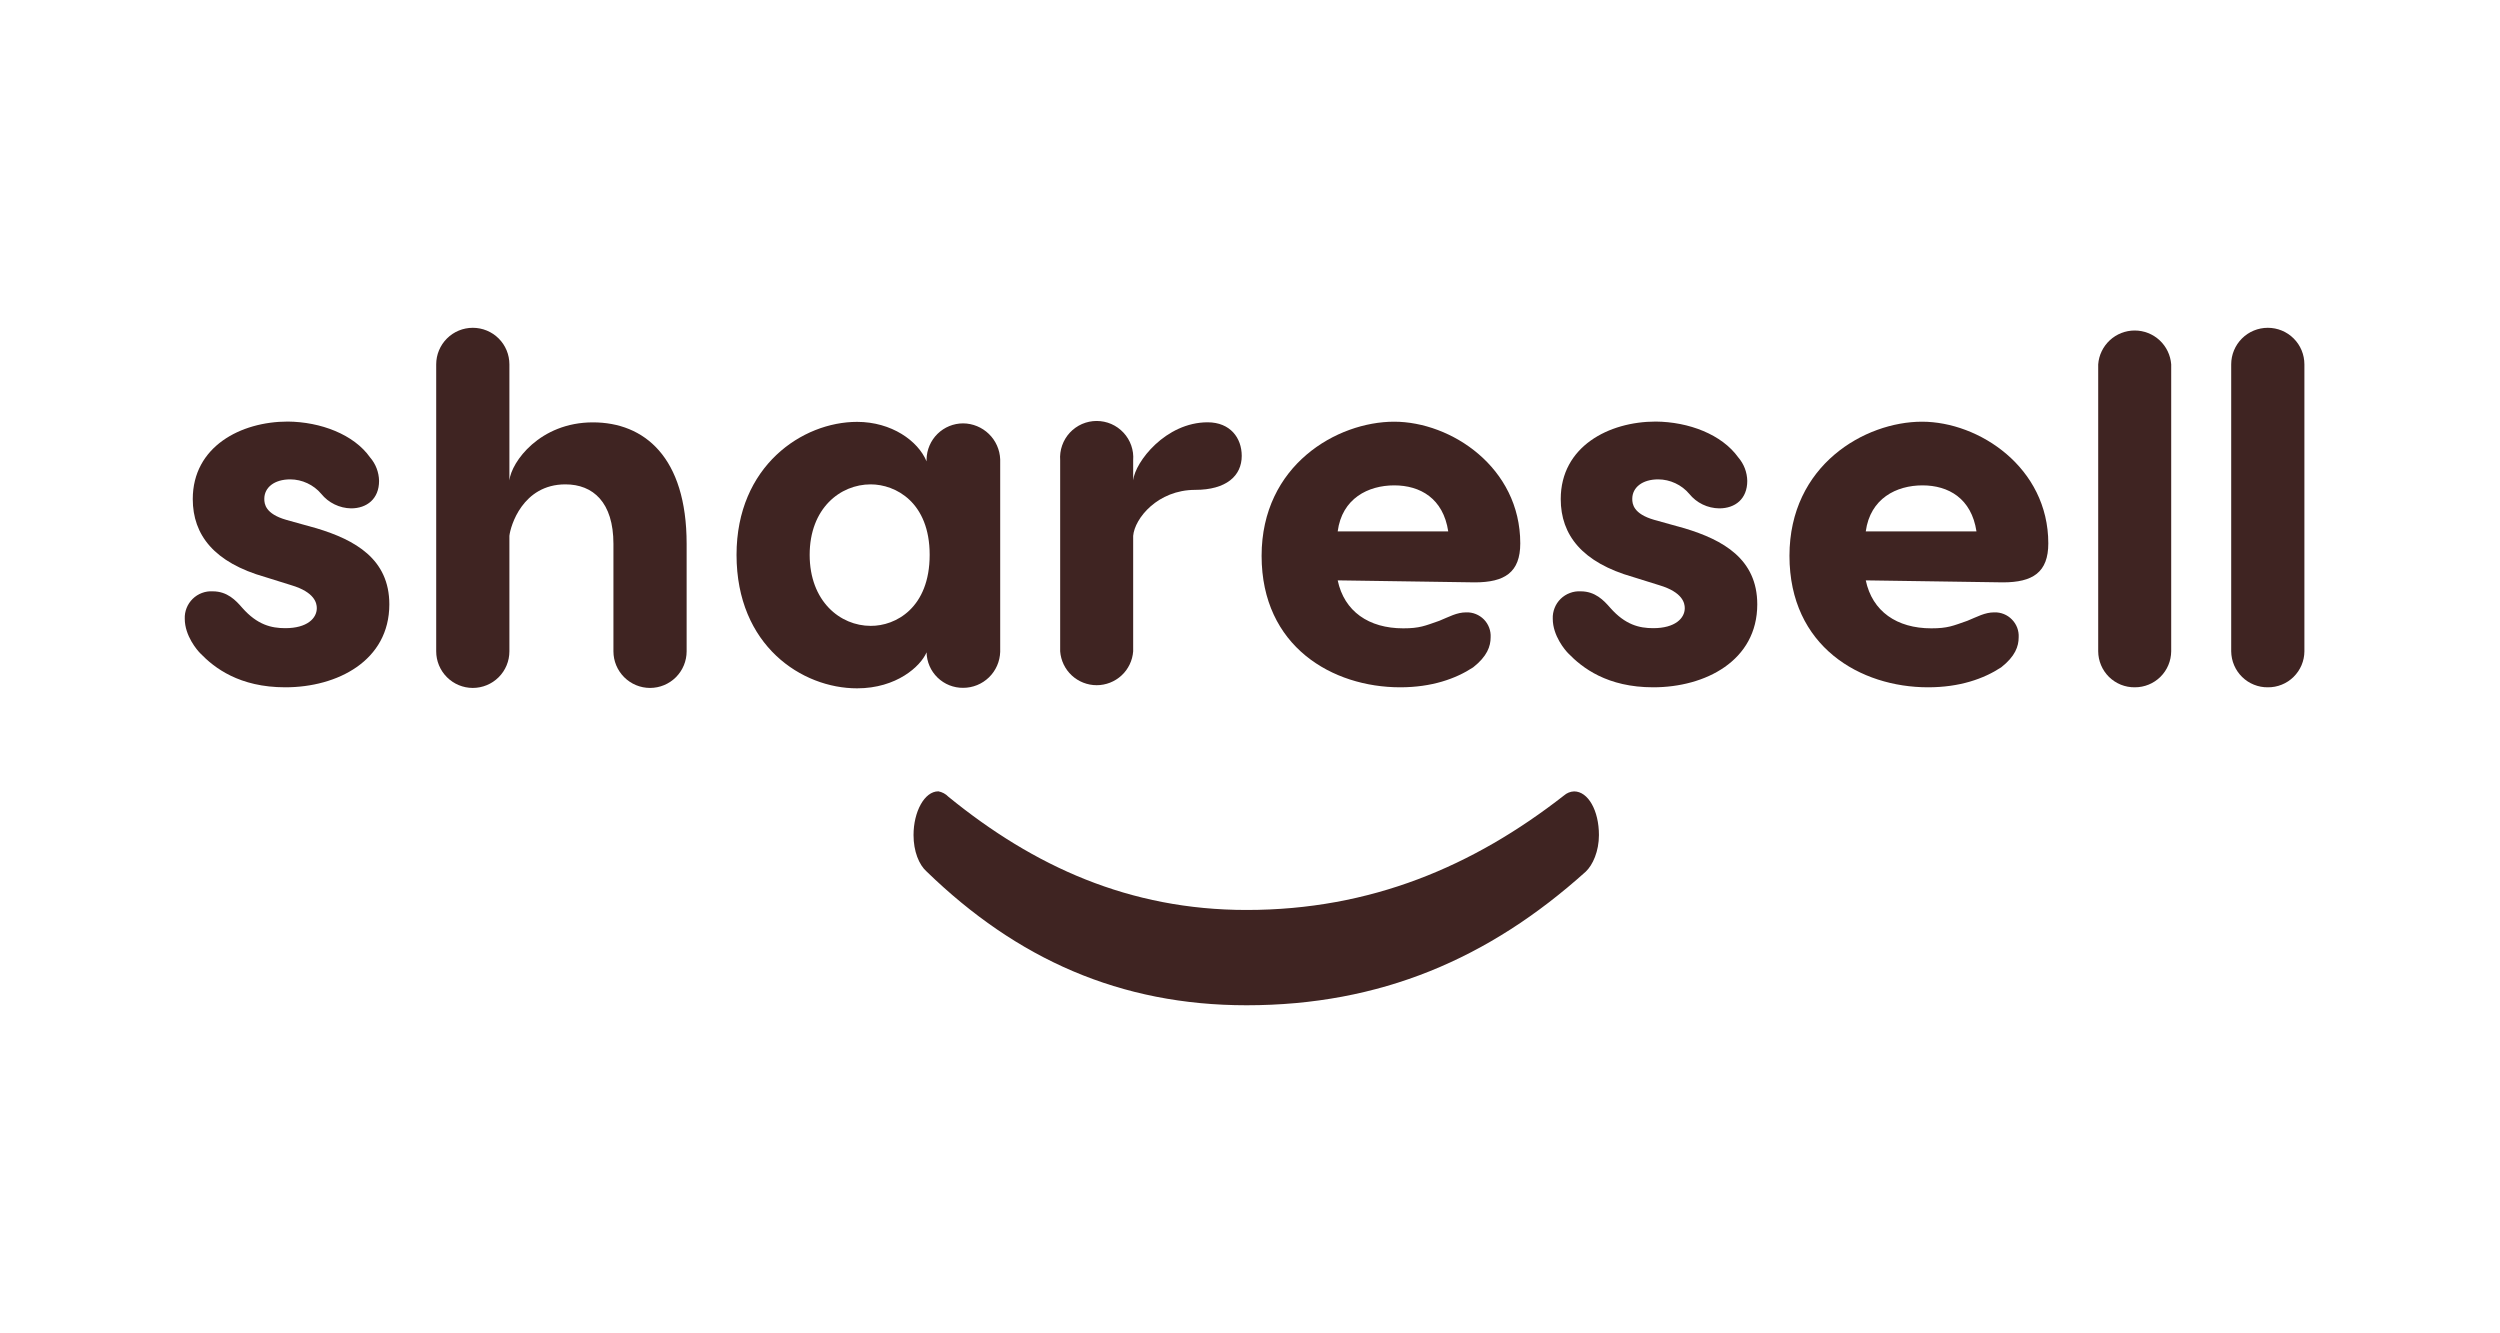
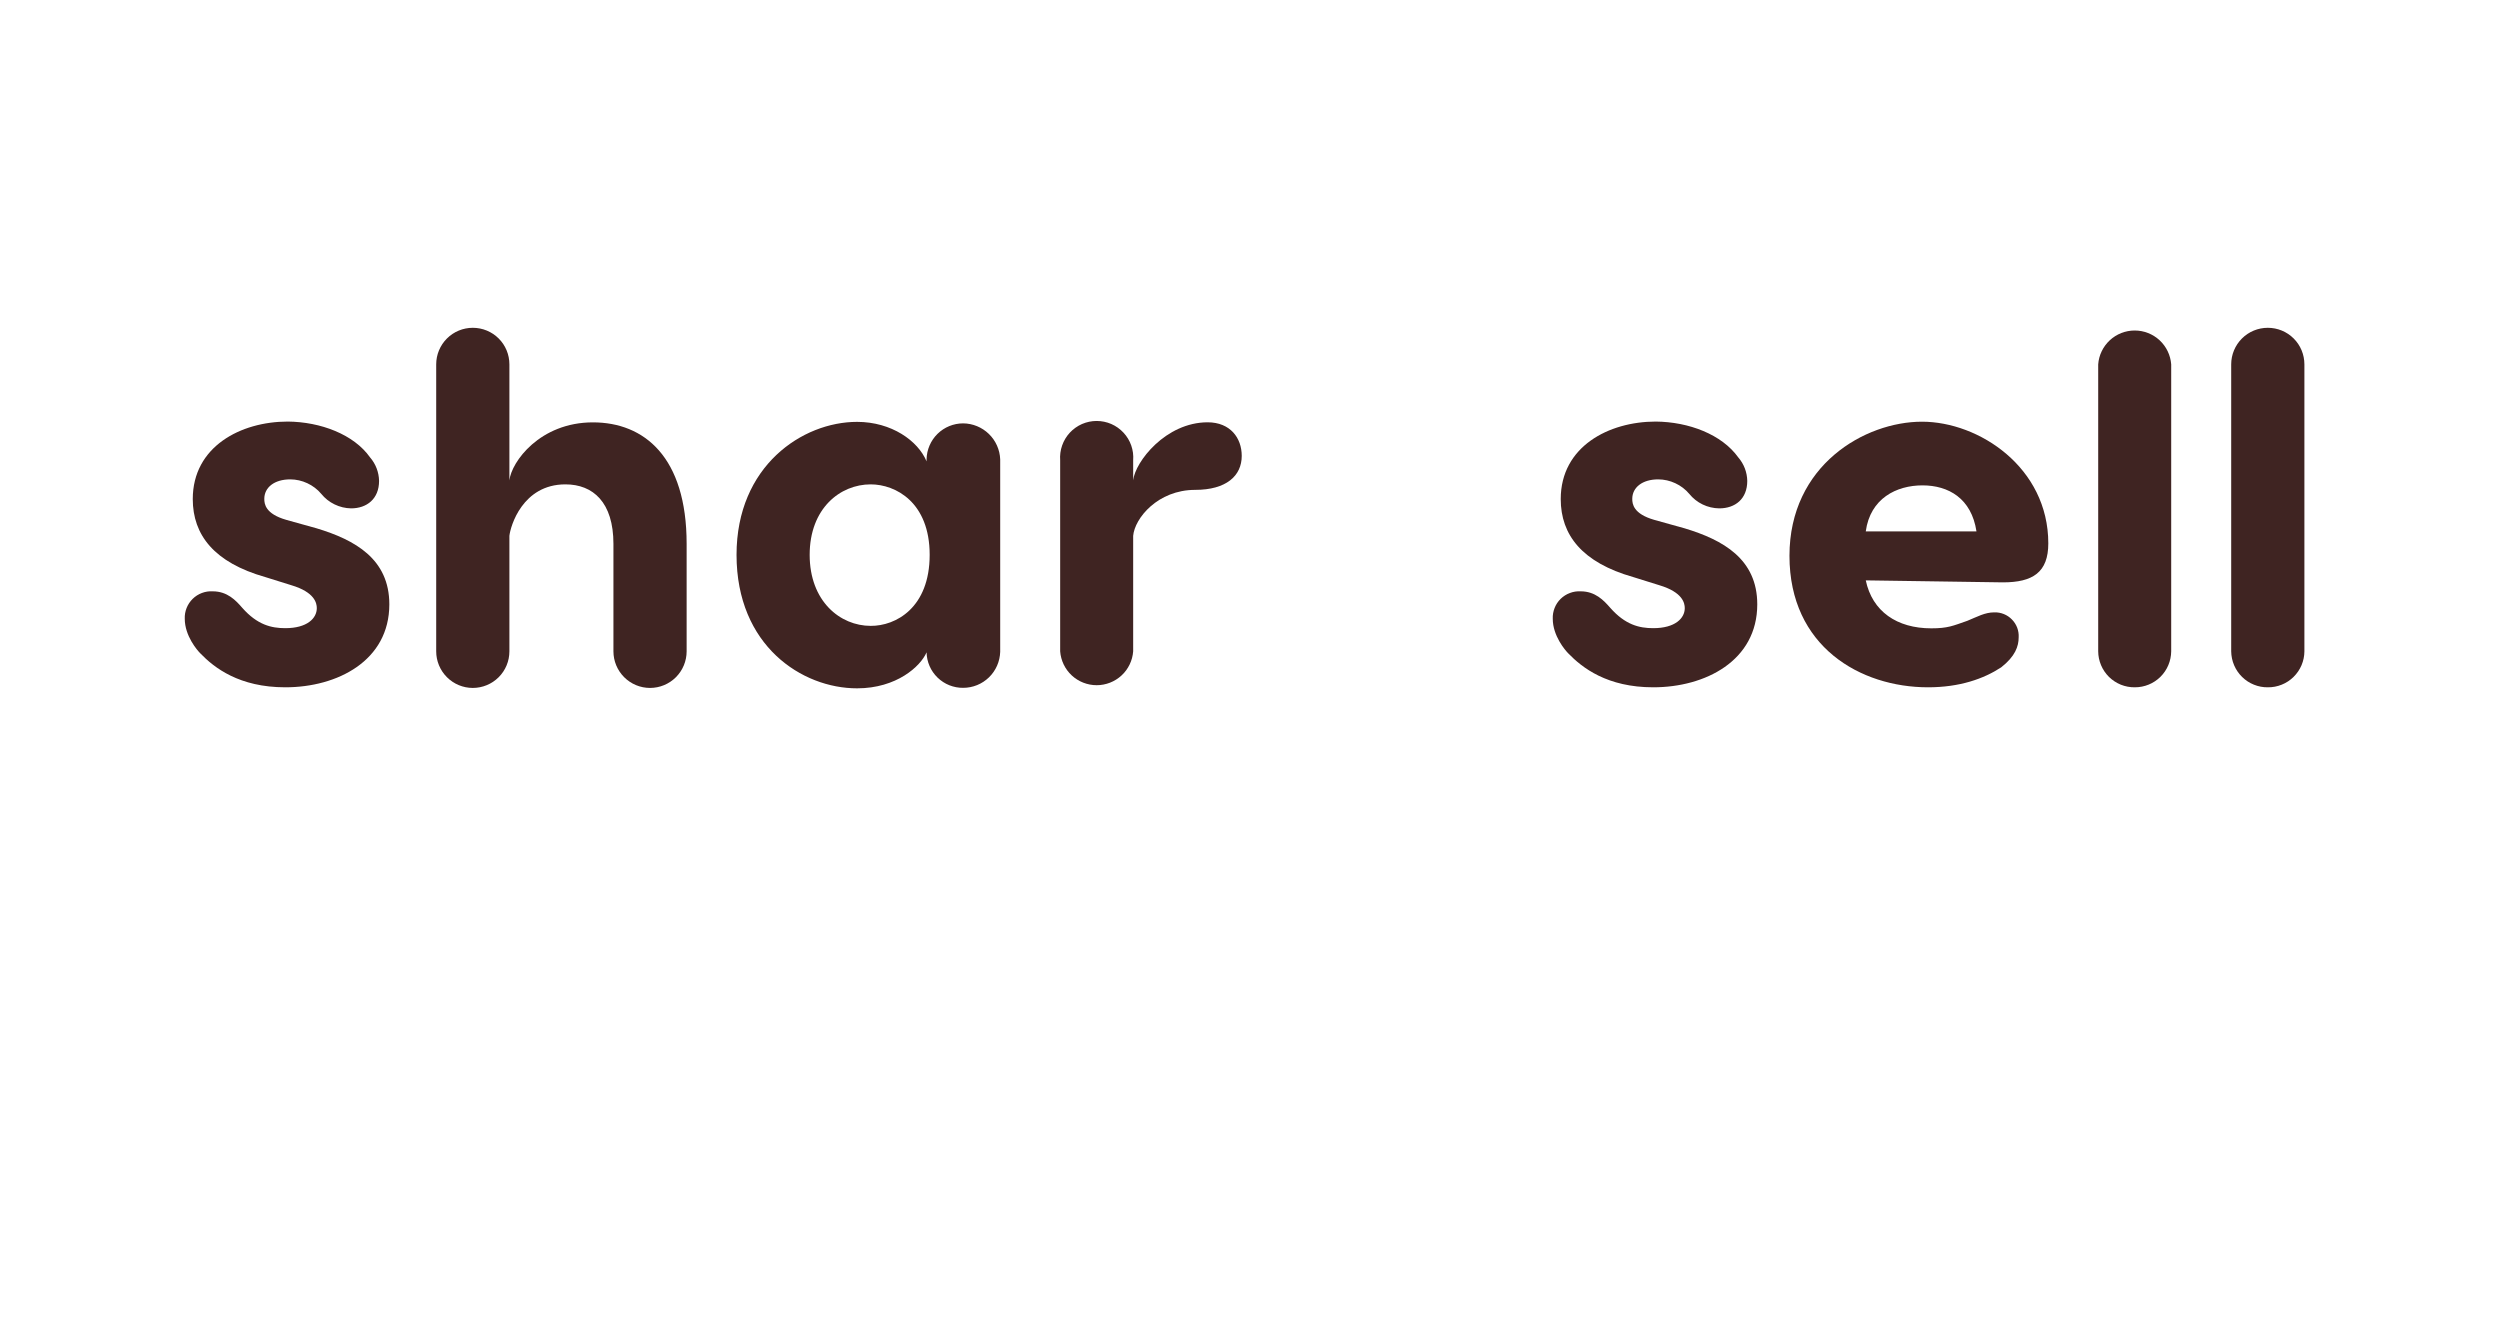
<svg xmlns="http://www.w3.org/2000/svg" width="75" height="40" viewBox="0 0 75 40" fill="none">
  <path d="M11.102 13.722C11.272 13.918 11.367 14.167 11.372 14.427C11.372 14.966 11.006 15.251 10.531 15.251C10.36 15.248 10.191 15.207 10.037 15.132C9.882 15.057 9.746 14.949 9.638 14.816C9.524 14.68 9.381 14.572 9.221 14.497C9.061 14.422 8.886 14.382 8.709 14.381C8.228 14.381 7.929 14.625 7.929 14.966C7.929 15.116 7.958 15.415 8.589 15.596L9.504 15.851C10.644 16.196 11.68 16.766 11.68 18.13C11.68 19.824 10.119 20.619 8.559 20.619C7.179 20.619 6.428 20.035 6.009 19.6C5.918 19.51 5.543 19.076 5.543 18.564C5.538 18.454 5.557 18.343 5.598 18.24C5.639 18.137 5.701 18.044 5.78 17.966C5.859 17.888 5.954 17.828 6.058 17.789C6.162 17.75 6.272 17.733 6.383 17.74C6.819 17.74 7.074 18.01 7.268 18.235C7.718 18.745 8.139 18.845 8.559 18.845C9.219 18.845 9.504 18.545 9.504 18.245C9.504 18.095 9.444 17.766 8.739 17.556L7.958 17.312C6.428 16.877 5.783 16.052 5.783 14.972C5.783 13.397 7.224 12.647 8.633 12.647C9.618 12.656 10.614 13.031 11.102 13.722Z" fill="#3F2422" />
  <path d="M20.599 16.316V19.54C20.599 19.831 20.483 20.11 20.278 20.316C20.072 20.522 19.792 20.638 19.501 20.638C19.21 20.638 18.931 20.522 18.725 20.316C18.519 20.11 18.403 19.831 18.403 19.54V16.316C18.403 15.07 17.793 14.531 16.962 14.531C15.673 14.531 15.312 15.791 15.282 16.075V19.54C15.282 19.831 15.167 20.11 14.961 20.316C14.755 20.522 14.475 20.638 14.184 20.638C13.893 20.638 13.614 20.522 13.408 20.316C13.202 20.11 13.086 19.831 13.086 19.54V10.931C13.086 10.64 13.202 10.361 13.408 10.155C13.614 9.949 13.893 9.834 14.184 9.834C14.475 9.834 14.755 9.949 14.961 10.155C15.167 10.361 15.282 10.64 15.282 10.931V14.411C15.342 13.856 16.197 12.671 17.787 12.671C19.324 12.671 20.599 13.706 20.599 16.316Z" fill="#3F2422" />
  <path d="M30.006 13.781V19.555C29.997 19.844 29.877 20.118 29.67 20.32C29.462 20.522 29.185 20.635 28.895 20.635C28.609 20.638 28.333 20.528 28.127 20.328C27.921 20.129 27.803 19.856 27.797 19.57C27.618 19.99 26.897 20.65 25.712 20.65C24.062 20.65 22.096 19.375 22.096 16.645C22.096 13.976 24.076 12.656 25.712 12.656C26.747 12.656 27.543 13.226 27.797 13.841V13.781C27.802 13.493 27.92 13.218 28.125 13.016C28.331 12.814 28.607 12.701 28.895 12.701C29.184 12.704 29.46 12.818 29.667 13.019C29.874 13.22 29.995 13.493 30.006 13.781ZM27.89 16.645C27.89 15.07 26.87 14.531 26.12 14.531C25.205 14.531 24.29 15.251 24.29 16.645C24.29 18.039 25.205 18.776 26.12 18.776C26.87 18.782 27.89 18.235 27.89 16.645Z" fill="#3F2422" />
  <path d="M37.252 13.676C37.252 14.277 36.787 14.696 35.856 14.696C34.731 14.696 34.04 15.55 33.995 16.075V19.54C33.975 19.816 33.85 20.075 33.647 20.263C33.444 20.451 33.177 20.556 32.9 20.556C32.623 20.556 32.356 20.451 32.153 20.263C31.95 20.075 31.826 19.816 31.805 19.54V13.808C31.794 13.658 31.814 13.506 31.864 13.364C31.914 13.221 31.993 13.09 32.095 12.98C32.198 12.869 32.323 12.781 32.461 12.72C32.6 12.66 32.749 12.629 32.9 12.629C33.051 12.629 33.201 12.66 33.339 12.72C33.478 12.781 33.602 12.869 33.705 12.98C33.808 13.09 33.887 13.221 33.937 13.364C33.987 13.506 34.007 13.658 33.995 13.808V14.408C34.056 13.853 34.971 12.669 36.232 12.669C36.906 12.671 37.252 13.136 37.252 13.676Z" fill="#3F2422" />
-   <path d="M45.608 16.301C45.608 17.171 45.143 17.471 44.242 17.471L40.131 17.411C40.326 18.34 41.062 18.85 42.096 18.85C42.592 18.85 42.742 18.776 43.177 18.625C43.477 18.503 43.702 18.371 43.987 18.371C44.086 18.368 44.184 18.385 44.275 18.422C44.366 18.459 44.449 18.514 44.518 18.584C44.587 18.655 44.64 18.739 44.675 18.831C44.709 18.923 44.725 19.021 44.719 19.119C44.719 19.39 44.614 19.69 44.195 20.02C43.67 20.365 42.949 20.619 42.005 20.619C39.978 20.619 37.848 19.4 37.848 16.675C37.848 13.951 40.114 12.651 41.824 12.651C43.535 12.651 45.608 14.025 45.608 16.301ZM40.131 15.941H43.447C43.297 14.951 42.606 14.561 41.827 14.561C41.047 14.561 40.261 14.951 40.131 15.941Z" fill="#3F2422" />
  <path d="M52.148 13.722C52.318 13.918 52.413 14.167 52.418 14.427C52.418 14.966 52.058 15.251 51.577 15.251C51.405 15.249 51.234 15.209 51.079 15.134C50.923 15.059 50.787 14.95 50.678 14.816C50.563 14.68 50.421 14.572 50.26 14.497C50.099 14.422 49.925 14.382 49.747 14.381C49.268 14.381 48.968 14.625 48.968 14.966C48.968 15.116 48.997 15.415 49.628 15.596L50.543 15.851C51.684 16.196 52.718 16.766 52.718 18.13C52.718 19.824 51.158 20.619 49.597 20.619C48.217 20.619 47.467 20.035 47.047 19.6C46.957 19.51 46.583 19.076 46.583 18.564C46.578 18.454 46.597 18.343 46.638 18.24C46.678 18.137 46.74 18.044 46.819 17.966C46.898 17.889 46.993 17.828 47.097 17.79C47.2 17.75 47.311 17.734 47.422 17.74C47.857 17.74 48.112 18.01 48.308 18.235C48.758 18.745 49.178 18.845 49.597 18.845C50.257 18.845 50.543 18.545 50.543 18.245C50.543 18.095 50.483 17.766 49.778 17.556L48.997 17.312C47.467 16.877 46.822 16.052 46.822 14.972C46.822 13.397 48.263 12.647 49.673 12.647C50.662 12.656 51.653 13.031 52.148 13.722Z" fill="#3F2422" />
  <path d="M61.449 16.301C61.449 17.171 60.984 17.471 60.085 17.471L55.973 17.411C56.168 18.34 56.904 18.85 57.939 18.85C58.434 18.85 58.584 18.776 59.018 18.625C59.319 18.503 59.544 18.371 59.828 18.371C59.927 18.368 60.025 18.385 60.116 18.422C60.207 18.459 60.29 18.514 60.358 18.585C60.427 18.655 60.481 18.739 60.516 18.831C60.55 18.923 60.566 19.021 60.56 19.119C60.56 19.39 60.456 19.69 60.036 20.02C59.51 20.365 58.79 20.619 57.84 20.619C55.815 20.619 53.684 19.4 53.684 16.675C53.684 13.951 55.95 12.651 57.66 12.651C59.371 12.651 61.449 14.025 61.449 16.301ZM55.973 15.941H59.294C59.144 14.951 58.453 14.561 57.674 14.561C56.894 14.561 56.108 14.951 55.973 15.941Z" fill="#3F2422" />
  <path d="M64.044 20.619C63.901 20.621 63.759 20.594 63.626 20.541C63.493 20.487 63.373 20.408 63.27 20.308C63.169 20.207 63.087 20.088 63.032 19.956C62.976 19.825 62.947 19.683 62.946 19.54V10.931C62.966 10.655 63.091 10.397 63.294 10.208C63.497 10.02 63.764 9.915 64.041 9.915C64.318 9.915 64.585 10.02 64.788 10.208C64.991 10.397 65.115 10.655 65.136 10.931V19.54C65.133 19.828 65.017 20.103 64.813 20.305C64.608 20.508 64.332 20.62 64.044 20.619Z" fill="#3F2422" />
  <path d="M68.034 20.619C67.891 20.621 67.75 20.594 67.617 20.54C67.484 20.487 67.364 20.408 67.262 20.307C67.16 20.207 67.079 20.088 67.023 19.956C66.967 19.825 66.938 19.683 66.936 19.54V10.931C66.936 10.64 67.052 10.361 67.258 10.155C67.464 9.949 67.743 9.834 68.034 9.834C68.326 9.834 68.605 9.949 68.811 10.155C69.017 10.361 69.132 10.64 69.132 10.931V19.54C69.131 19.683 69.102 19.825 69.046 19.956C68.99 20.088 68.909 20.207 68.807 20.307C68.705 20.408 68.585 20.487 68.452 20.54C68.319 20.594 68.177 20.621 68.034 20.619Z" fill="#3F2422" />
-   <path d="M28.151 23.74C28.267 23.762 28.373 23.819 28.454 23.904C31.016 25.991 33.879 27.299 37.397 27.299C41.123 27.299 44.196 25.991 46.92 23.864C47.004 23.79 47.111 23.746 47.223 23.742C47.643 23.742 47.968 24.315 47.968 25.052C47.968 25.539 47.783 25.95 47.573 26.149C44.662 28.768 41.402 30.158 37.397 30.158C33.6 30.158 30.503 28.768 27.802 26.149C27.569 25.944 27.406 25.539 27.406 25.052C27.406 24.354 27.732 23.74 28.151 23.74Z" fill="#3F2422" />
</svg>